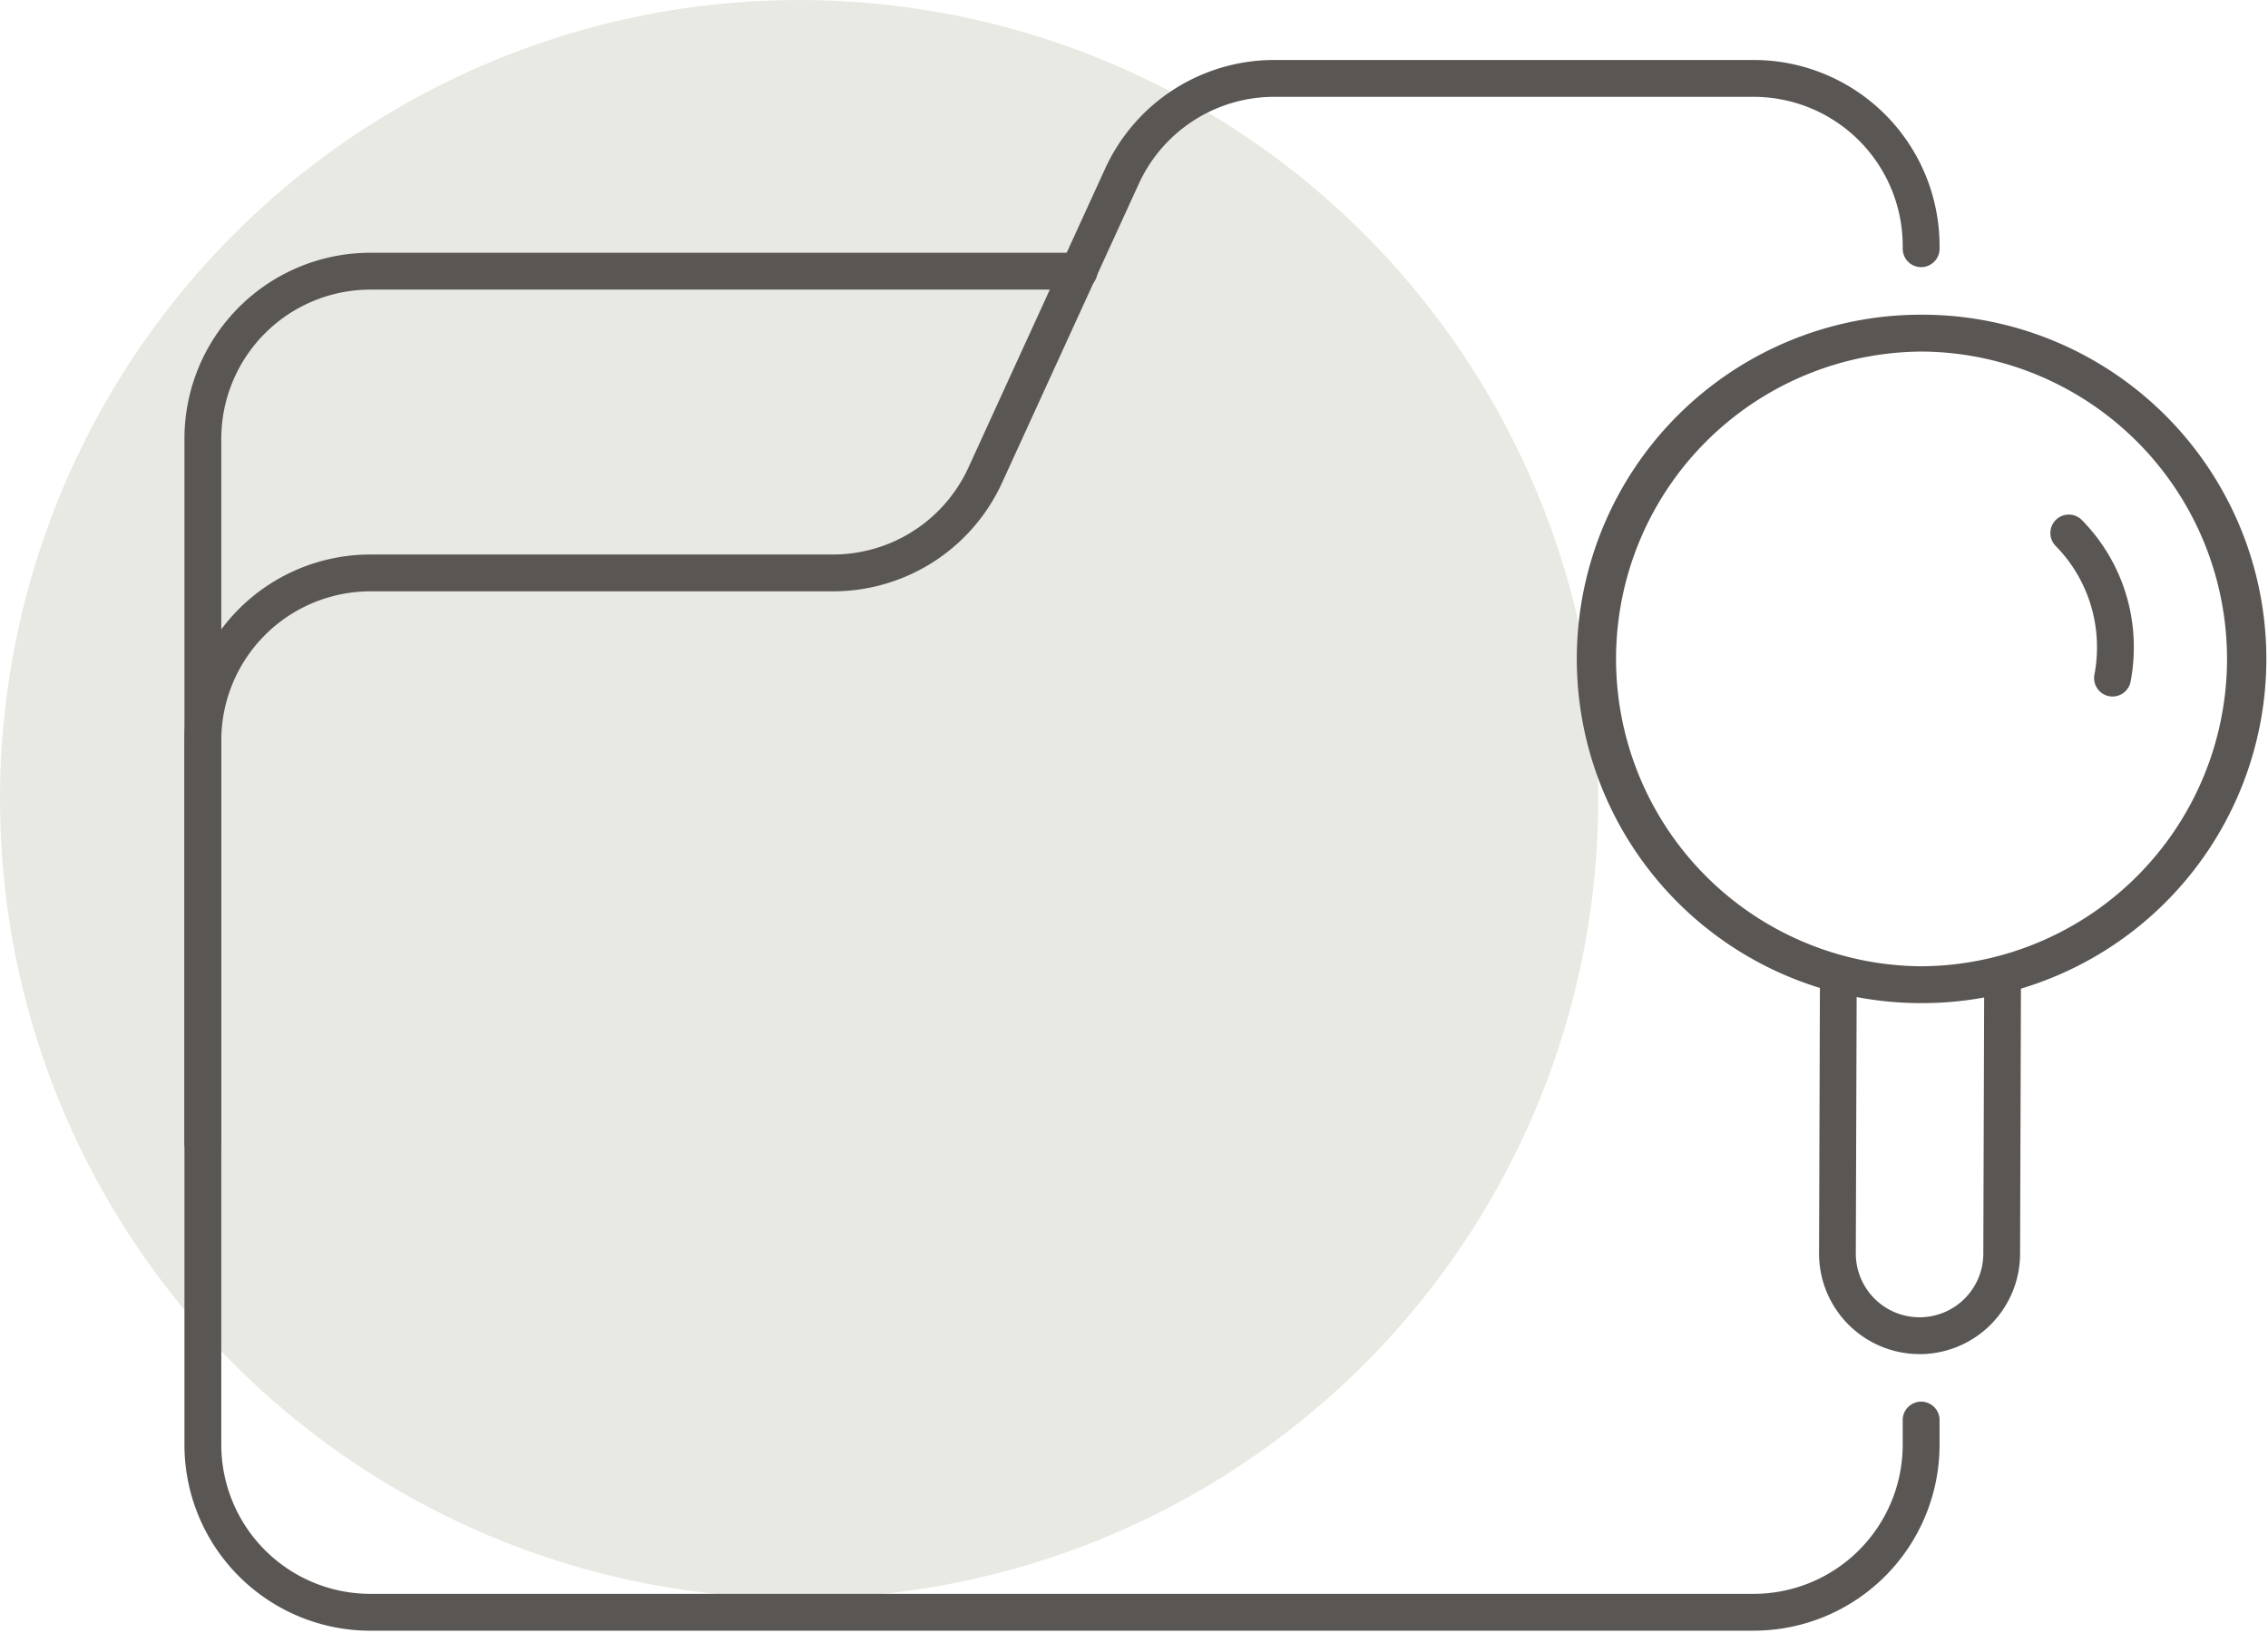
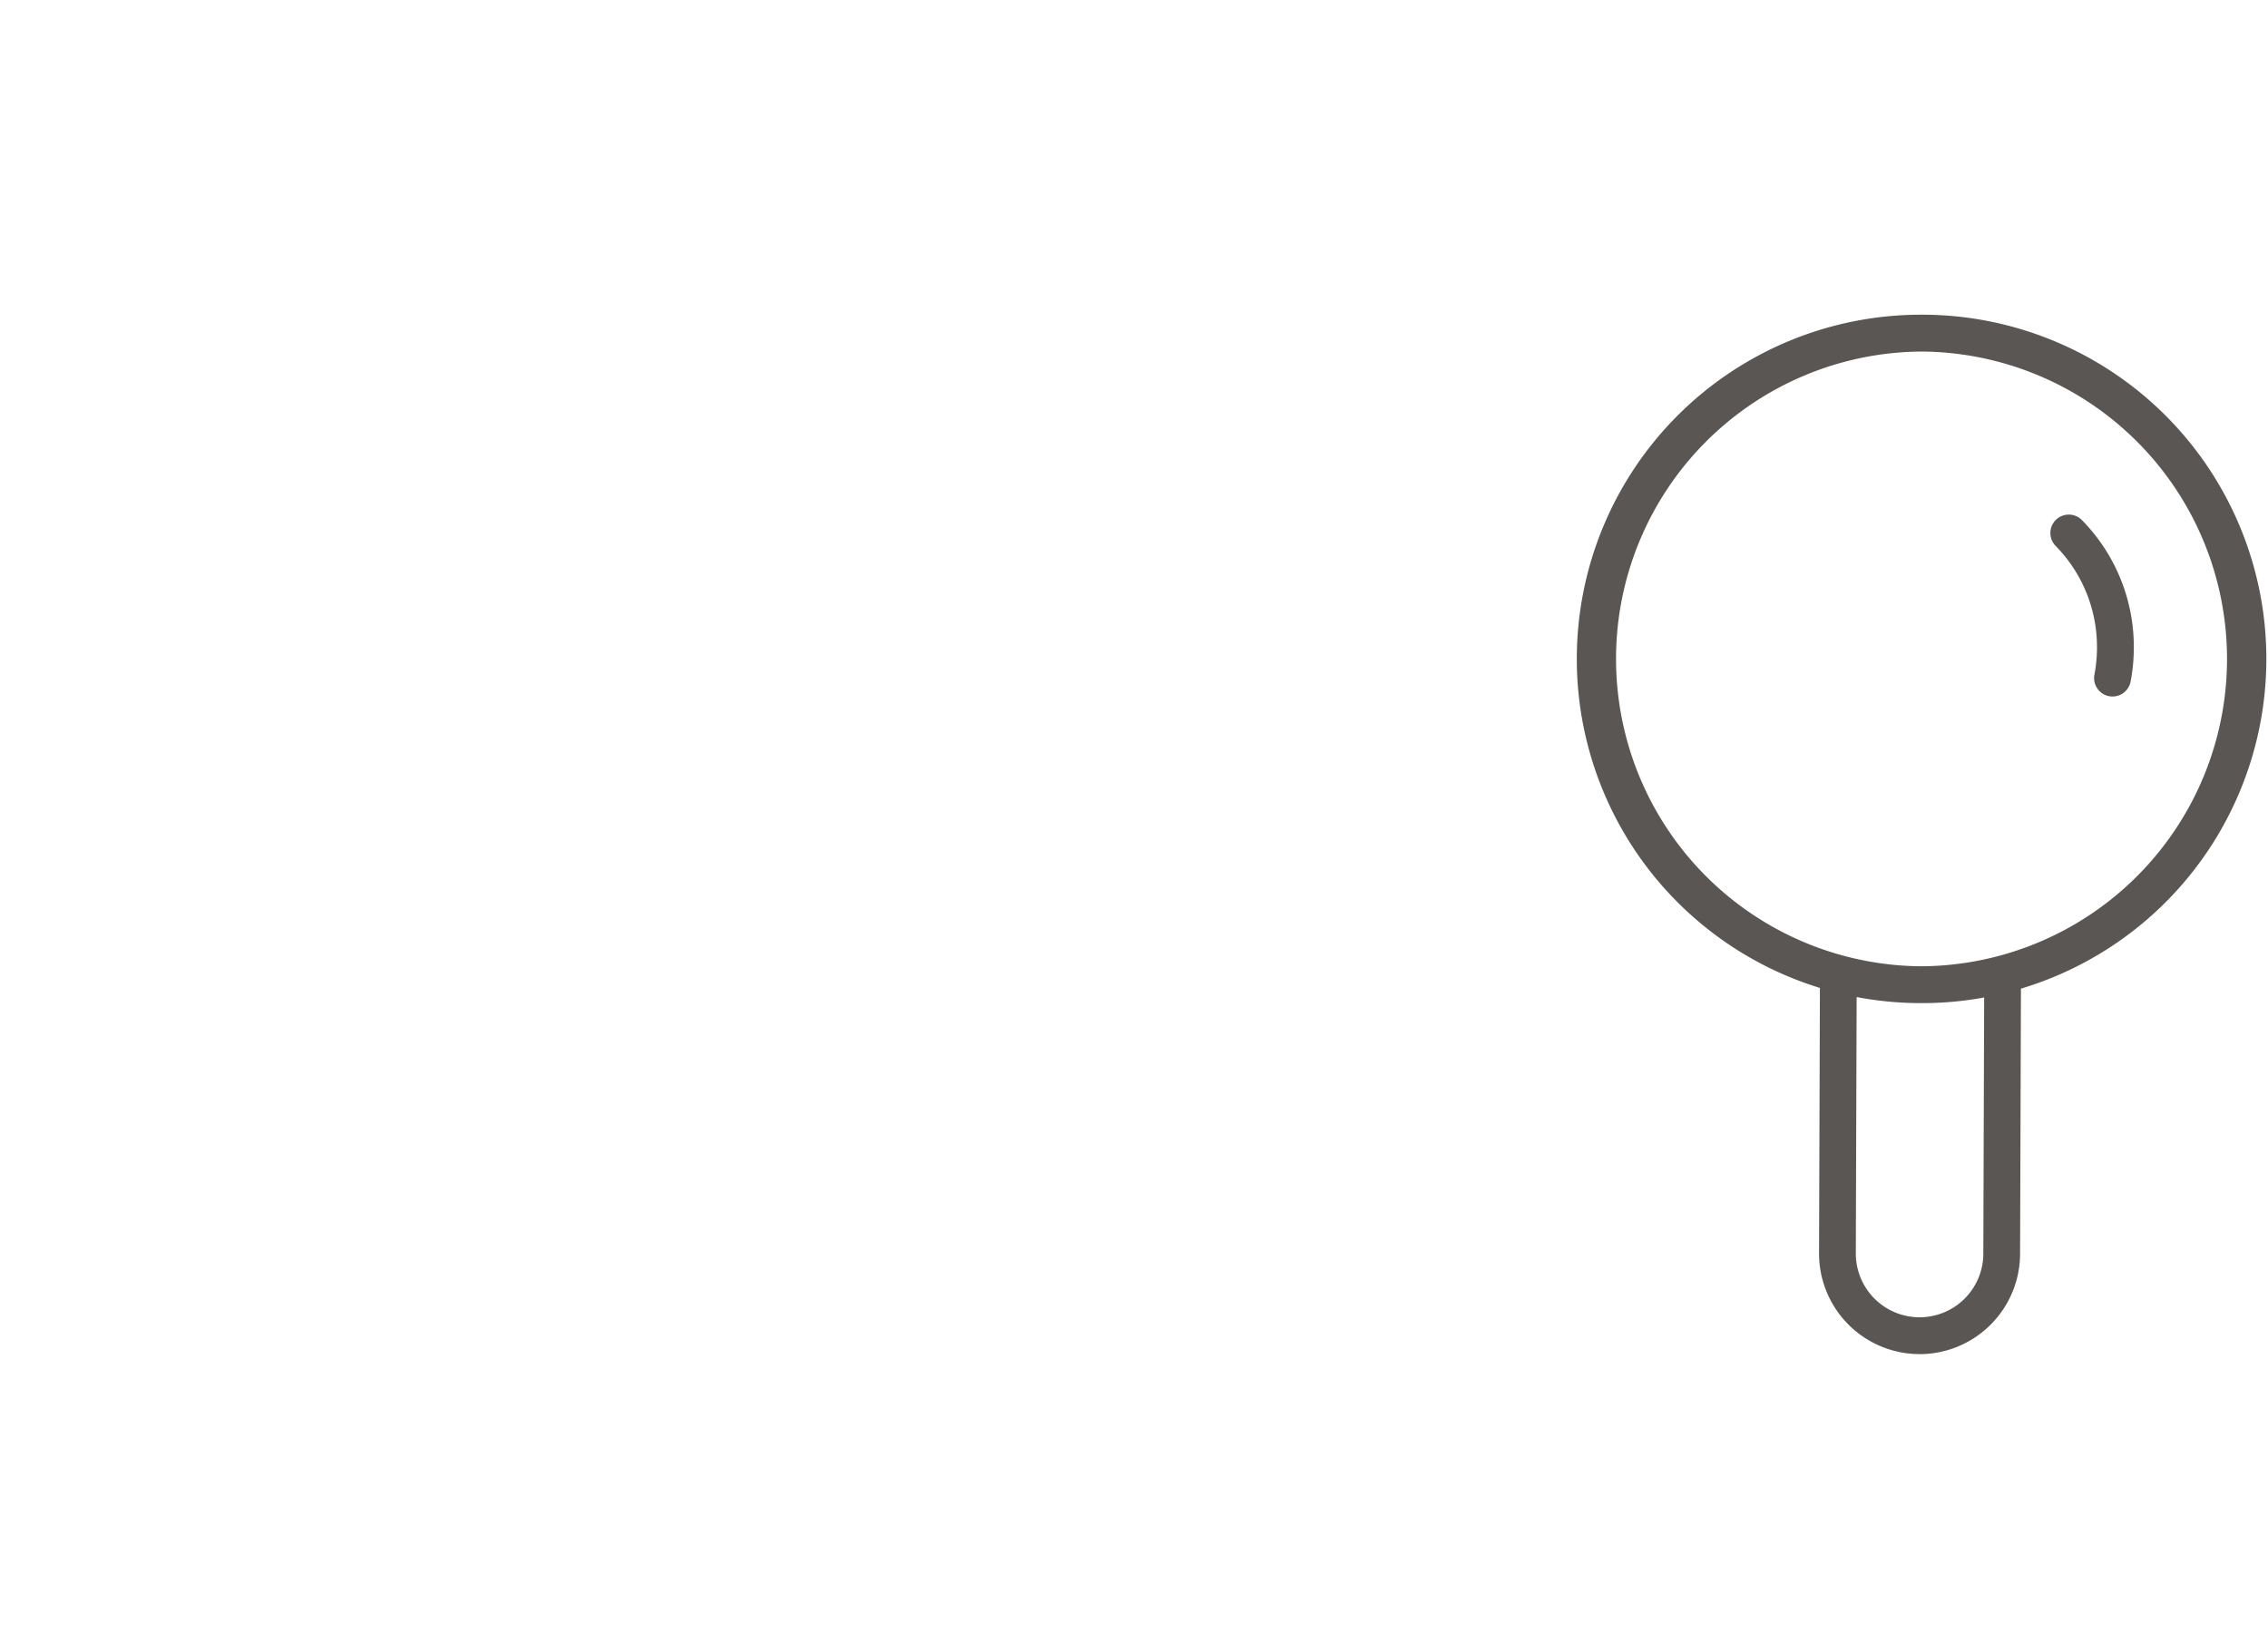
<svg xmlns="http://www.w3.org/2000/svg" width="117.783" height="84.802" viewBox="0 0 117.783 84.802">
  <defs>
    <clipPath id="clip-path">
      <rect id="Rectangle_1023" data-name="Rectangle 1023" width="108.32" height="81.802" fill="#5a5654" stroke="#5a5654" stroke-width="3" />
    </clipPath>
  </defs>
  <g id="Group_1554" data-name="Group 1554" transform="translate(9.463 -2.729)">
-     <circle id="Ellipse_56" data-name="Ellipse 56" cx="41.5" cy="41.5" r="41.5" transform="translate(-9.463 2.729)" fill="#677042" opacity="0.15" />
    <g id="Group_1801" data-name="Group 1801" transform="translate(0 5.728)">
      <g id="Group_1787" data-name="Group 1787" clip-path="url(#clip-path)">
-         <path id="Path_1773" data-name="Path 1773" d="M83.993,84.07H12.154A9.656,9.656,0,0,1,2.5,74.416V37.835a9.656,9.656,0,0,1,9.654-9.653H36.177a7.739,7.739,0,0,0,7.039-4.521l7.1-15.522A9.652,9.652,0,0,1,59.1,2.5H83.993a9.656,9.656,0,0,1,9.654,9.654v.178a.957.957,0,0,1-1.913,0v-.178a7.749,7.749,0,0,0-7.741-7.741H59.1A7.739,7.739,0,0,0,52.06,8.934l-7.1,15.522a9.652,9.652,0,0,1-8.779,5.638H12.154a7.749,7.749,0,0,0-7.741,7.74V74.416a7.749,7.749,0,0,0,7.741,7.74H83.993a7.749,7.749,0,0,0,7.741-7.74V73.1a.957.957,0,0,1,1.913,0v1.315a9.656,9.656,0,0,1-9.654,9.653Z" transform="translate(-2.384 -2.384)" fill="#5a5654" />
-         <path id="Path_1774" data-name="Path 1774" d="M3.457,87.024a.957.957,0,0,1-.957-.957V49.486a9.656,9.656,0,0,1,9.654-9.653H48.931a.957.957,0,1,1,0,1.913H12.154a7.749,7.749,0,0,0-7.741,7.74V86.068A.957.957,0,0,1,3.457,87.024Z" transform="translate(-2.384 -29.705)" fill="#5a5654" />
-         <path id="Path_1778" data-name="Path 1778" d="M290.127,51.828h.06a17.875,17.875,0,0,1-.057,35.75h-.06a17.875,17.875,0,0,1,.057-35.75Zm0,33.837a15.962,15.962,0,0,0,.051-31.923h-.053a15.962,15.962,0,0,0-.051,31.923Z" transform="translate(-199.799 -38.484)" fill="#5a5654" />
+         <path id="Path_1778" data-name="Path 1778" d="M290.127,51.828h.06a17.875,17.875,0,0,1-.057,35.75h-.06a17.875,17.875,0,0,1,.057-35.75Zm0,33.837a15.962,15.962,0,0,0,.051-31.923h-.053a15.962,15.962,0,0,0-.051,31.923" transform="translate(-199.799 -38.484)" fill="#5a5654" />
        <path id="Path_1779" data-name="Path 1779" d="M367.086,99.987a.957.957,0,0,1-.941-1.136,7.585,7.585,0,0,0,.133-1.395,7.484,7.484,0,0,0-2.148-5.291.956.956,0,1,1,1.367-1.338,9.386,9.386,0,0,1,2.694,6.635,9.506,9.506,0,0,1-.167,1.747A.957.957,0,0,1,367.086,99.987Z" transform="translate(-266.839 -66.815)" fill="#5a5654" />
        <path id="Path_1780" data-name="Path 1780" d="M324.28,196.623h-.018a5.224,5.224,0,0,1-5.207-5.241l.047-14.5a.957.957,0,0,1,.956-.953h0a.957.957,0,0,1,.953.96l-.047,14.5a3.311,3.311,0,0,0,3.3,3.322h.011a3.311,3.311,0,0,0,3.311-3.3l.047-14.5a.957.957,0,0,1,.956-.953h0a.956.956,0,0,1,.953.96l-.047,14.5a5.224,5.224,0,0,1-5.223,5.207Z" transform="translate(-234.05 -129.302)" fill="#5a5654" />
      </g>
    </g>
  </g>
</svg>